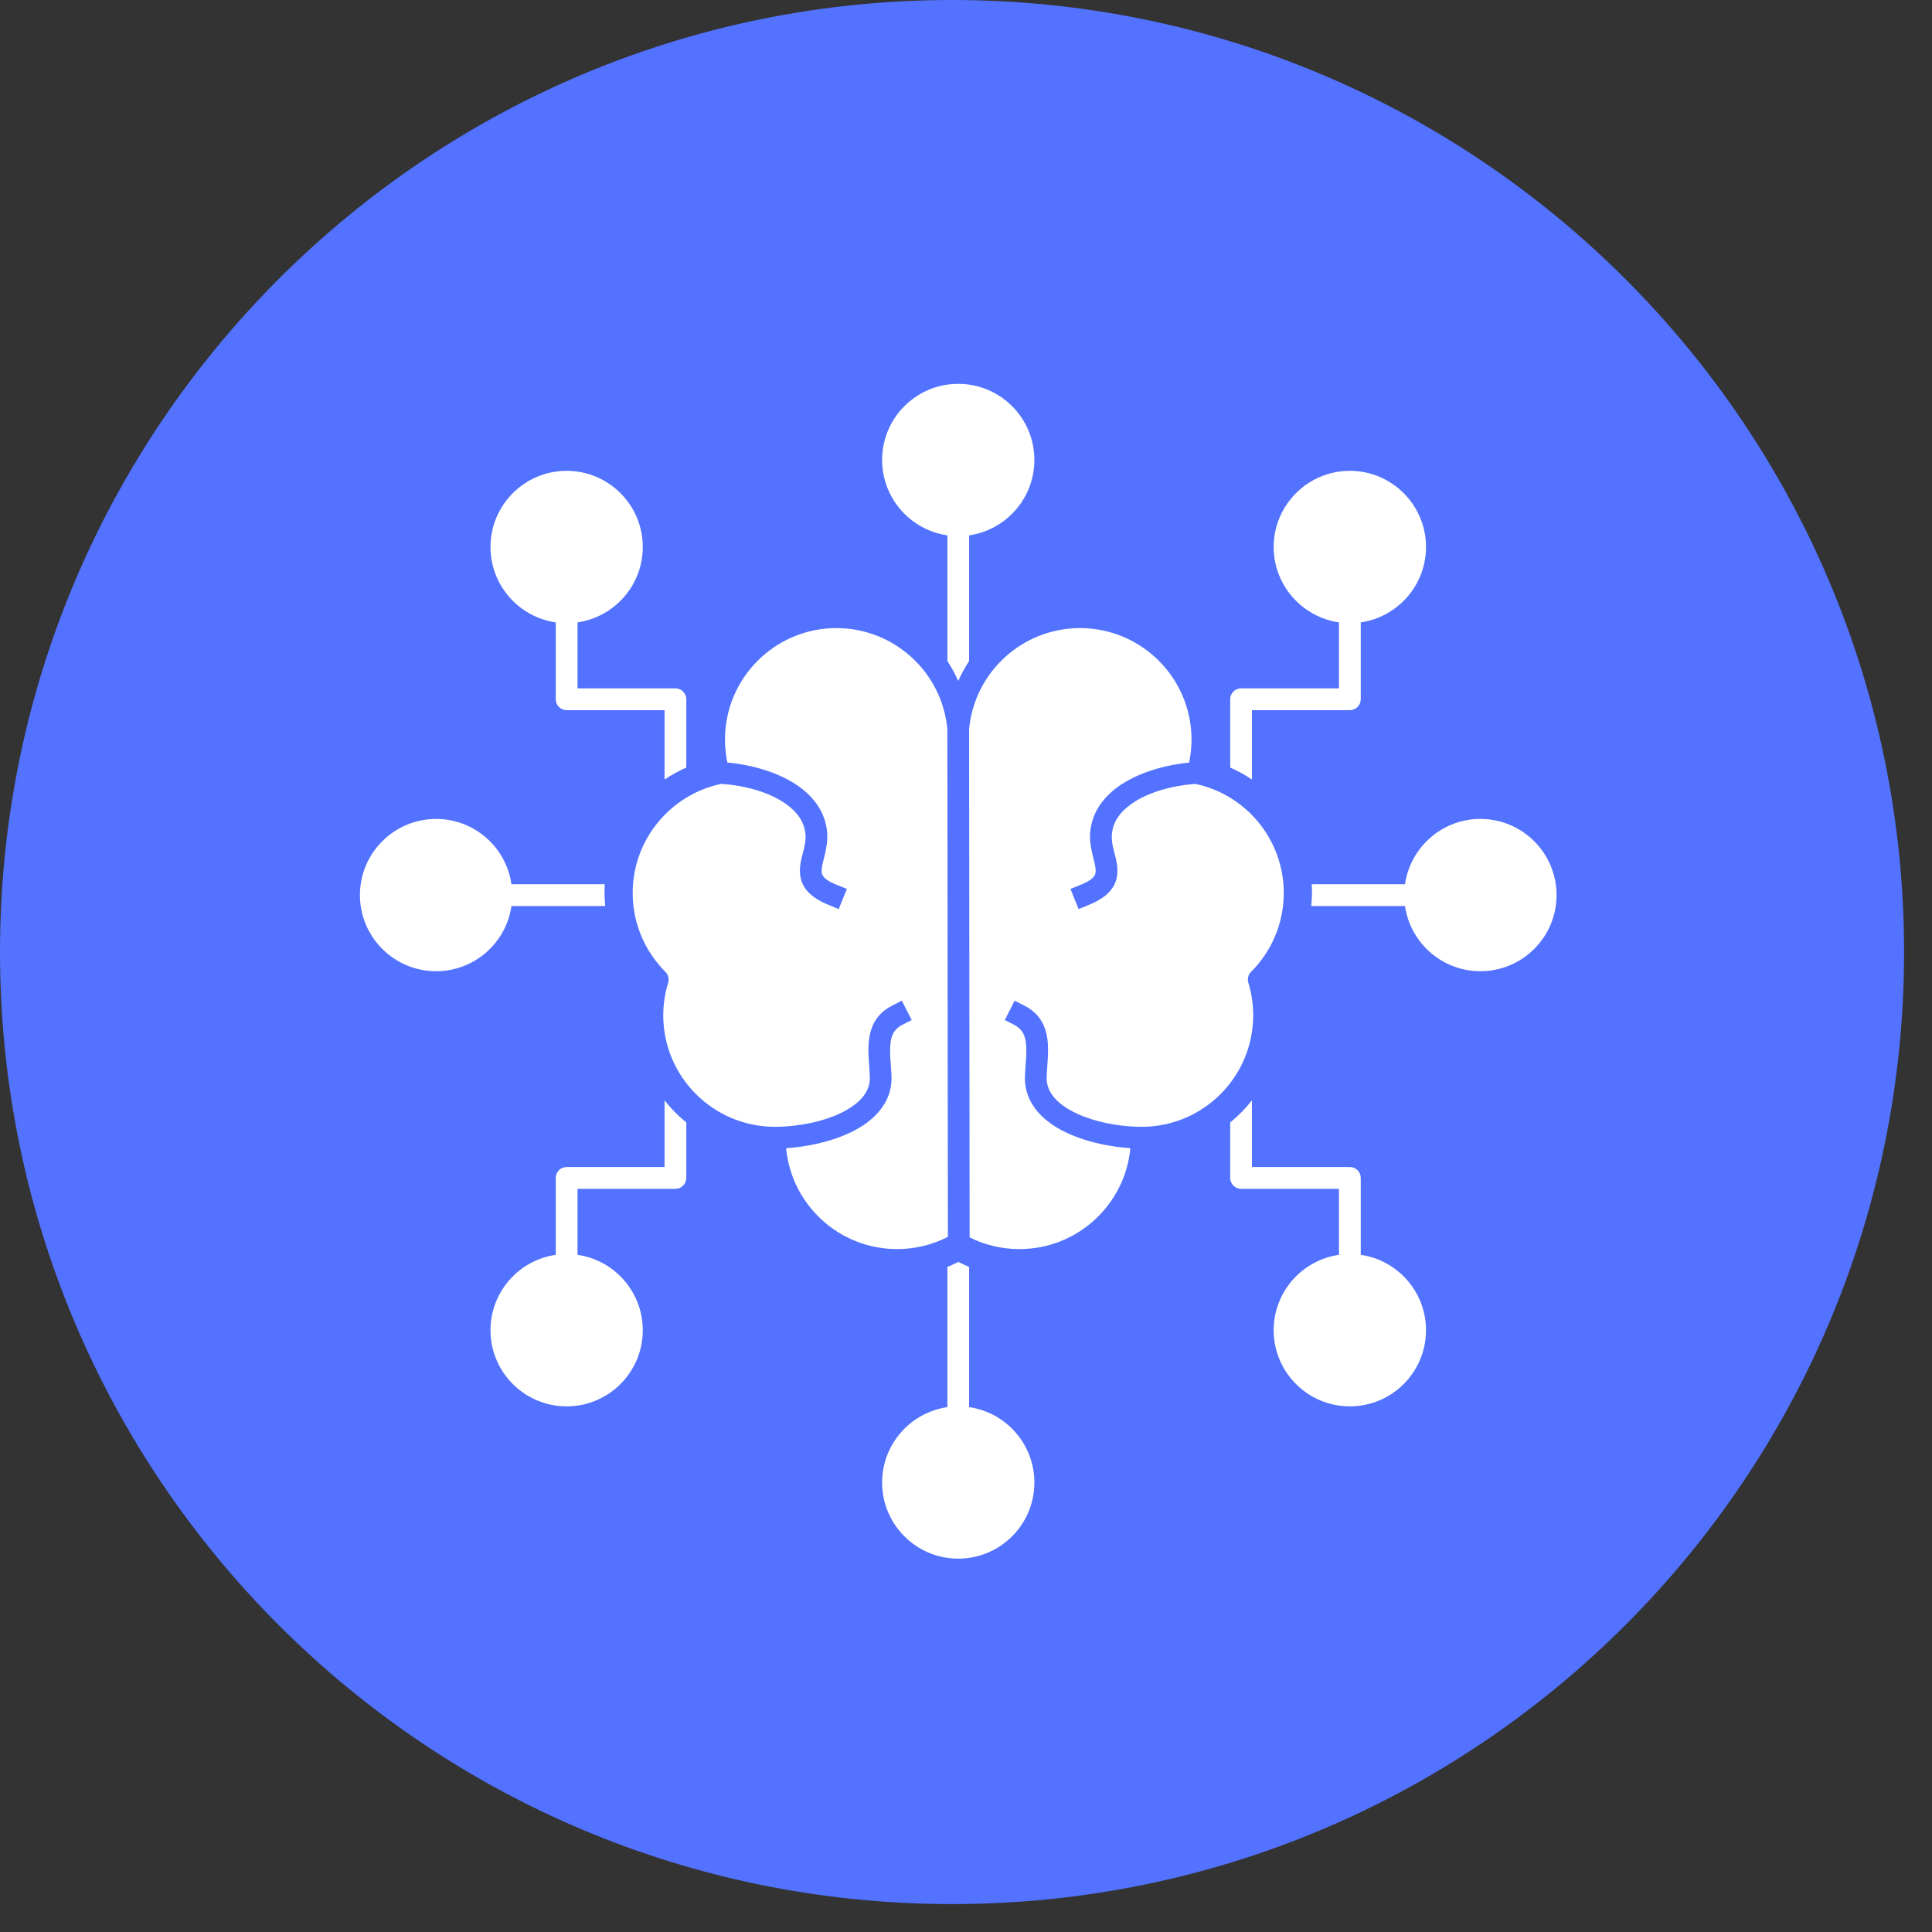
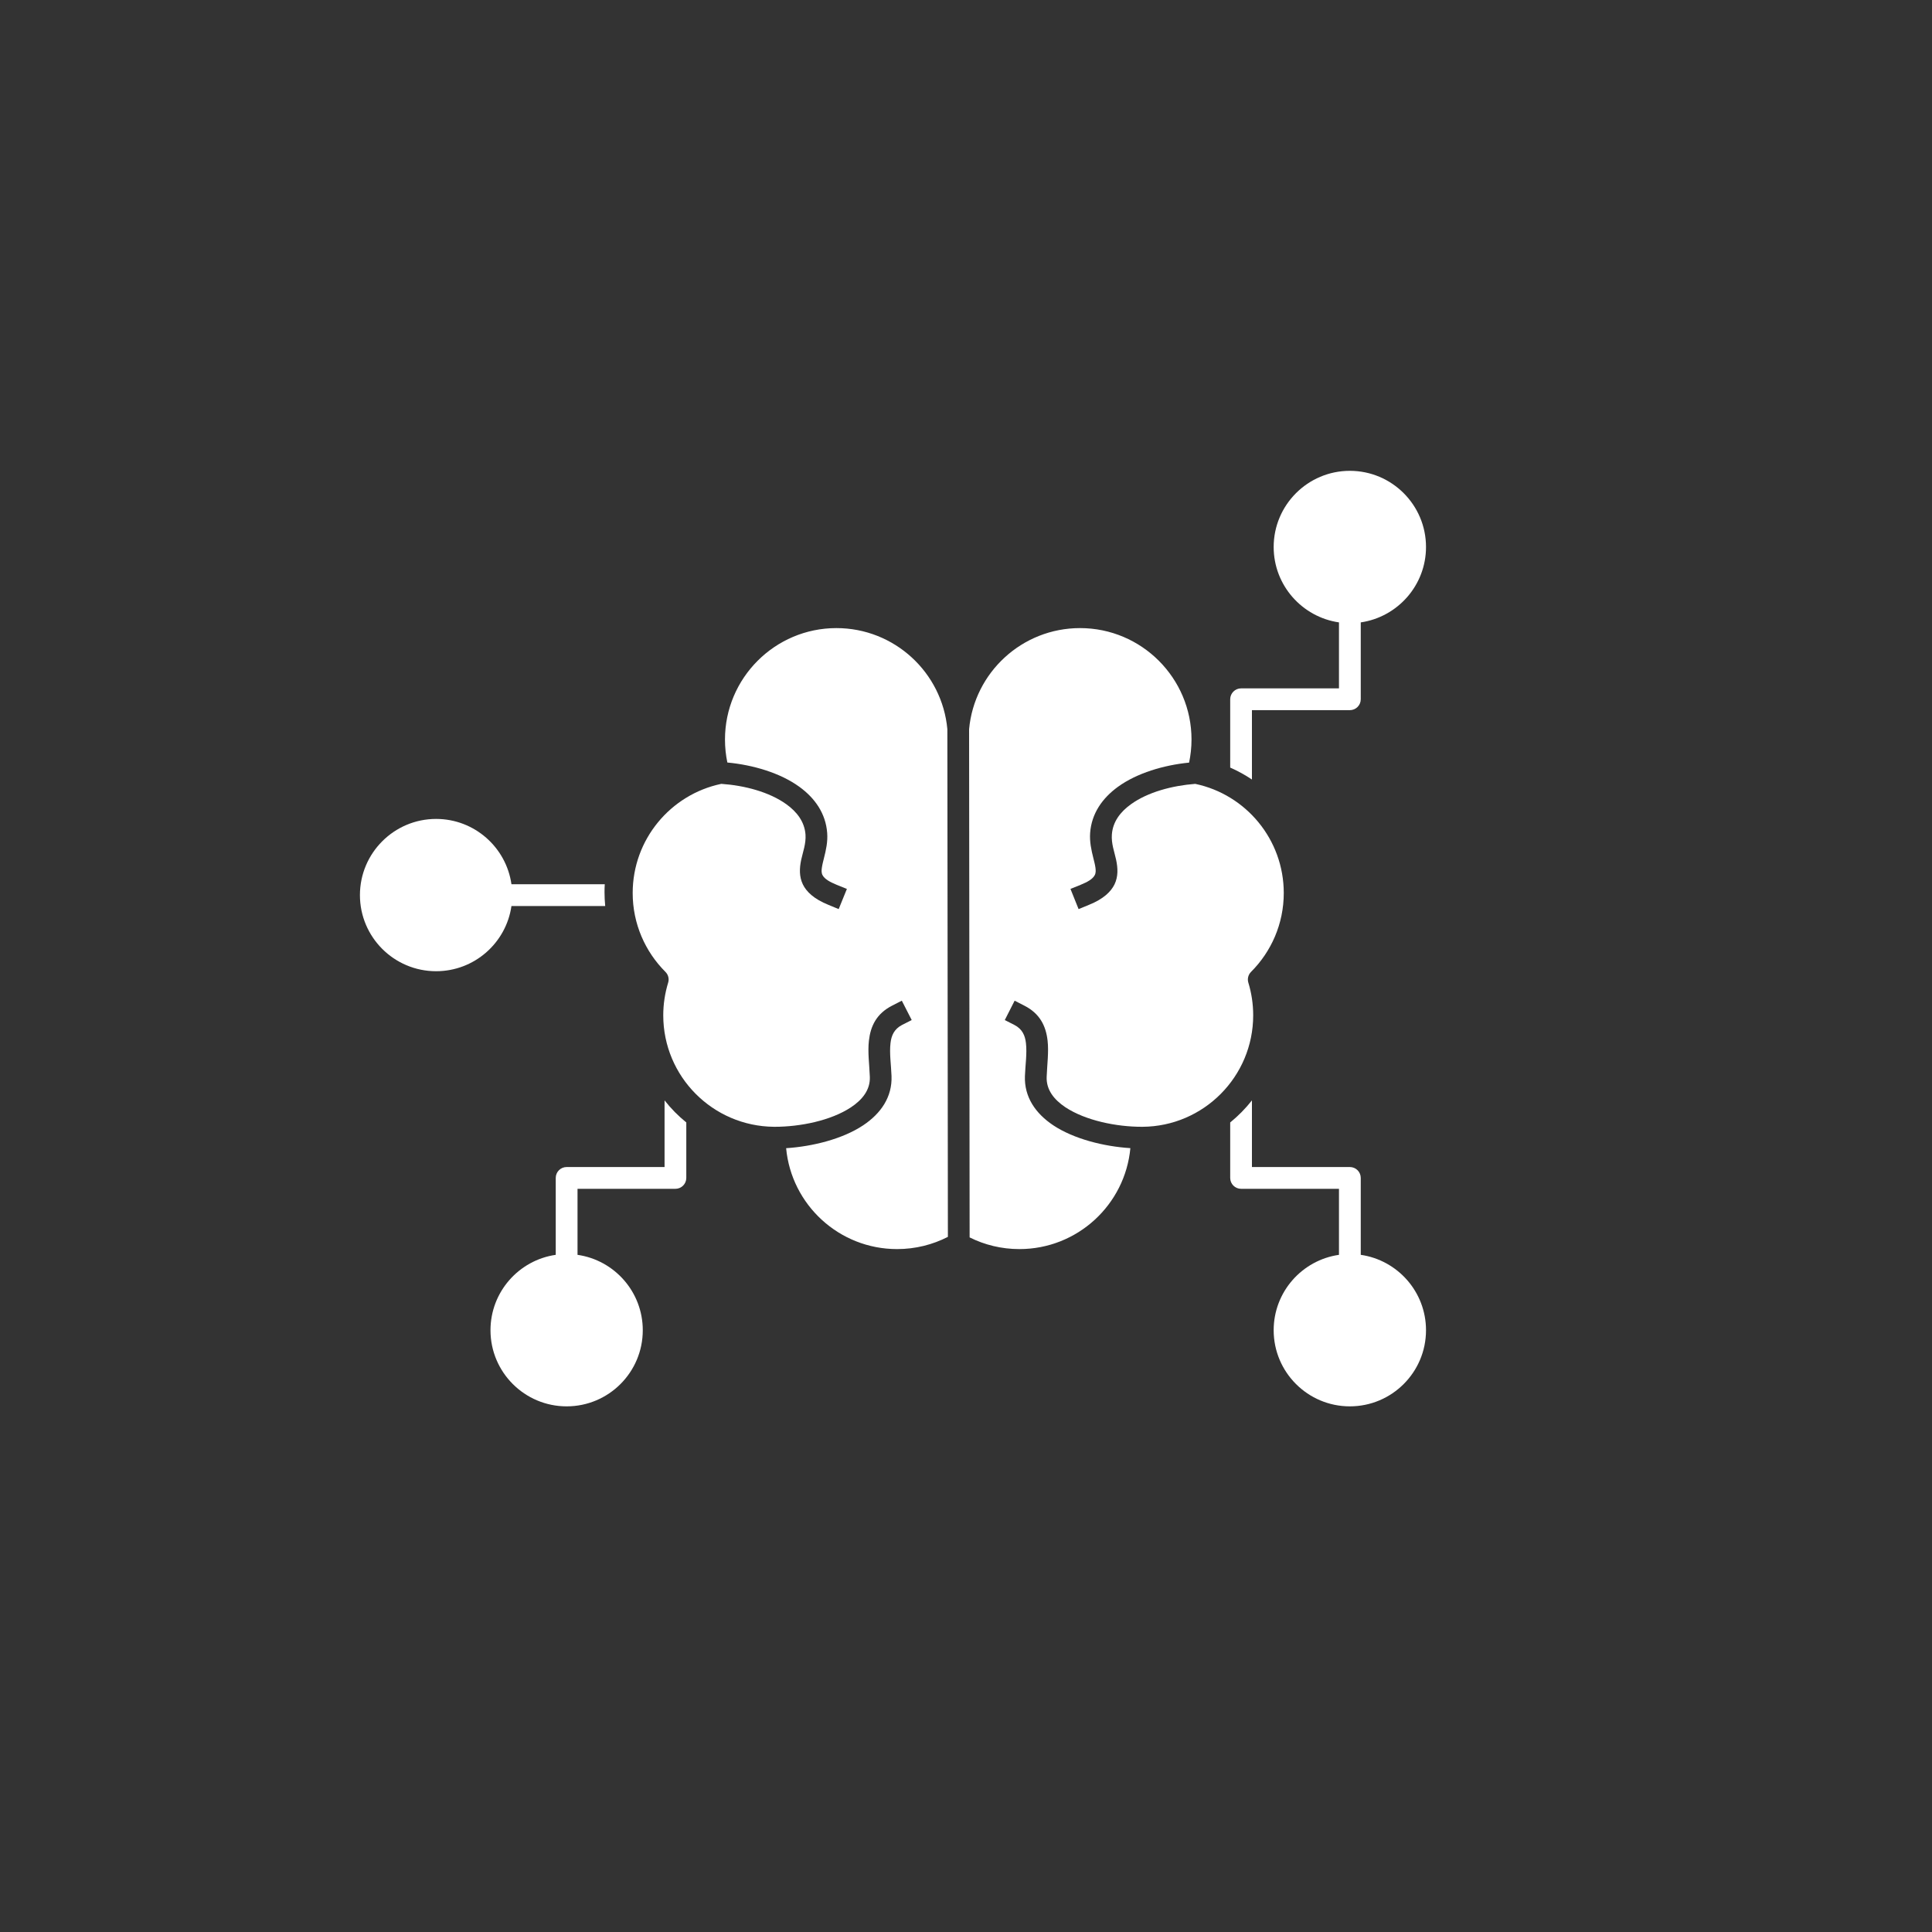
<svg xmlns="http://www.w3.org/2000/svg" width="40" height="40" viewBox="0 0 40 40" fill="none">
  <rect x="0" y="0" width="40" height="40" fill="#333333" stroke="none" />
  <g clip-path="url(#clip0_5_2826)">
    <g clip-path="url(#clip1_5_2826)">
-       <path d="M19.711 39.422C30.597 39.422 39.422 30.597 39.422 19.711C39.422 8.825 30.597 0 19.711 0C8.825 0 0 8.825 0 19.711C0 30.597 8.825 39.422 19.711 39.422Z" fill="#5272FF" />
      <path fill-rule="evenodd" clip-rule="evenodd" d="M24.619 15.789C24.651 15.634 24.669 15.475 24.669 15.311C24.669 14.039 23.635 13.004 22.361 13.004C21.16 13.004 20.171 13.924 20.064 15.098L20.075 25.619C20.385 25.774 20.735 25.861 21.106 25.861C22.306 25.861 23.294 24.943 23.403 23.771C22.851 23.736 22.234 23.581 21.808 23.299C21.436 23.051 21.204 22.709 21.22 22.279C21.228 22.053 21.266 21.811 21.241 21.596C21.224 21.443 21.168 21.306 21.003 21.221L20.803 21.119L21.007 20.718L21.208 20.821C21.531 20.985 21.655 21.244 21.689 21.544C21.716 21.781 21.679 22.047 21.67 22.296C21.66 22.565 21.824 22.768 22.057 22.924C22.478 23.202 23.118 23.329 23.638 23.329H23.654C24.919 23.321 25.946 22.29 25.946 21.021C25.946 20.786 25.911 20.56 25.846 20.346C25.821 20.267 25.843 20.18 25.902 20.121C26.32 19.703 26.579 19.126 26.579 18.489C26.579 17.379 25.794 16.45 24.75 16.23L24.747 16.229C24.273 16.265 23.765 16.398 23.414 16.652C23.195 16.809 23.039 17.014 23.02 17.278C23.006 17.467 23.073 17.638 23.107 17.796C23.147 17.982 23.151 18.152 23.074 18.312C23 18.46 22.851 18.611 22.541 18.736L22.331 18.822L22.163 18.404L22.371 18.32C22.528 18.256 22.621 18.198 22.663 18.123C22.691 18.074 22.687 18.02 22.68 17.964C22.671 17.899 22.653 17.832 22.636 17.763C22.595 17.601 22.557 17.429 22.57 17.245C22.599 16.846 22.819 16.526 23.15 16.287C23.54 16.006 24.091 15.841 24.619 15.789Z" fill="white" />
      <path fill-rule="evenodd" clip-rule="evenodd" d="M19.614 15.097C19.507 13.924 18.518 13.004 17.317 13.004C16.044 13.004 15.01 14.039 15.01 15.311C15.01 15.475 15.027 15.633 15.059 15.787C15.592 15.837 16.151 16.002 16.546 16.287C16.877 16.526 17.096 16.846 17.126 17.245C17.14 17.429 17.101 17.601 17.06 17.763C17.043 17.832 17.025 17.899 17.016 17.964C17.008 18.02 17.004 18.074 17.032 18.123C17.075 18.198 17.169 18.256 17.325 18.32L17.534 18.404L17.364 18.822L17.156 18.736C16.846 18.611 16.696 18.46 16.623 18.312C16.546 18.152 16.549 17.982 16.589 17.796C16.623 17.639 16.69 17.467 16.677 17.278C16.657 17.014 16.501 16.81 16.282 16.652C15.927 16.396 15.413 16.262 14.936 16.229C14.934 16.23 14.932 16.23 14.929 16.23C13.884 16.45 13.099 17.379 13.099 18.489C13.099 19.126 13.358 19.703 13.777 20.122C13.836 20.18 13.858 20.267 13.833 20.346C13.768 20.56 13.732 20.786 13.732 21.021C13.732 22.288 14.756 23.318 16.025 23.329H16.041C16.561 23.329 17.201 23.203 17.621 22.924C17.854 22.768 18.019 22.565 18.009 22.296C18 22.047 17.962 21.782 17.99 21.545C18.024 21.244 18.147 20.986 18.47 20.821L18.671 20.718L18.876 21.119L18.675 21.221C18.511 21.306 18.454 21.443 18.437 21.596C18.412 21.811 18.45 22.053 18.458 22.279C18.474 22.709 18.242 23.051 17.87 23.299C17.445 23.581 16.827 23.736 16.276 23.772C16.385 24.943 17.372 25.861 18.573 25.861C18.951 25.861 19.309 25.77 19.625 25.608L19.614 15.097Z" fill="white" />
      <path fill-rule="evenodd" clip-rule="evenodd" d="M13.759 22.782V24.162H11.732C11.607 24.162 11.506 24.263 11.506 24.388V25.98C10.743 26.09 10.155 26.747 10.155 27.541C10.155 28.411 10.862 29.117 11.732 29.117C12.602 29.117 13.308 28.411 13.308 27.541C13.308 26.747 12.721 26.09 11.957 25.98V24.613H13.984C14.108 24.613 14.209 24.512 14.209 24.388V23.239C14.042 23.104 13.891 22.951 13.759 22.782Z" fill="white" />
      <path fill-rule="evenodd" clip-rule="evenodd" d="M12.53 18.758C12.521 18.663 12.516 18.567 12.516 18.471C12.516 18.415 12.517 18.361 12.521 18.307H10.589C10.48 17.543 9.823 16.955 9.029 16.955C8.159 16.955 7.452 17.662 7.452 18.532C7.452 19.402 8.159 20.108 9.029 20.108C9.823 20.108 10.48 19.52 10.589 18.758H12.53Z" fill="white" />
-       <path fill-rule="evenodd" clip-rule="evenodd" d="M19.615 13.686C19.7 13.817 19.775 13.953 19.839 14.098C19.904 13.953 19.979 13.817 20.064 13.686V11.084C20.828 10.974 21.416 10.316 21.416 9.522C21.416 8.653 20.709 7.947 19.839 7.947C18.969 7.947 18.263 8.653 18.263 9.522C18.263 10.316 18.851 10.974 19.615 11.084V13.686Z" fill="white" />
      <path fill-rule="evenodd" clip-rule="evenodd" d="M25.47 15.892C25.628 15.961 25.778 16.044 25.92 16.139V14.703H27.947C28.072 14.703 28.173 14.602 28.173 14.477V12.886C28.936 12.775 29.524 12.118 29.524 11.325C29.524 10.455 28.817 9.748 27.947 9.748C27.077 9.748 26.37 10.455 26.37 11.325C26.37 12.118 26.958 12.775 27.722 12.886V14.252H25.695C25.571 14.252 25.47 14.354 25.47 14.477V15.892Z" fill="white" />
-       <path fill-rule="evenodd" clip-rule="evenodd" d="M27.157 18.307C27.162 18.361 27.163 18.415 27.163 18.471C27.163 18.567 27.157 18.663 27.148 18.758H29.089C29.199 19.52 29.856 20.108 30.65 20.108C31.52 20.108 32.227 19.402 32.227 18.532C32.227 17.662 31.52 16.955 30.65 16.955C29.856 16.955 29.199 17.543 29.089 18.307H27.157Z" fill="white" />
      <path fill-rule="evenodd" clip-rule="evenodd" d="M25.92 22.782C25.787 22.951 25.636 23.104 25.47 23.239V24.388C25.47 24.512 25.571 24.613 25.695 24.613H27.722V25.98C26.957 26.09 26.37 26.747 26.37 27.541C26.37 28.411 27.077 29.117 27.947 29.117C28.817 29.117 29.524 28.411 29.524 27.541C29.524 26.747 28.936 26.09 28.173 25.98V24.388C28.173 24.263 28.072 24.162 27.947 24.162H25.92V22.782Z" fill="white" />
-       <path fill-rule="evenodd" clip-rule="evenodd" d="M19.615 26.23V29.133C18.851 29.243 18.263 29.901 18.263 30.694C18.263 31.564 18.969 32.27 19.839 32.27C20.709 32.27 21.416 31.564 21.416 30.694C21.416 29.901 20.828 29.243 20.064 29.133V26.23C19.988 26.198 19.913 26.163 19.839 26.126C19.766 26.164 19.691 26.199 19.615 26.23Z" fill="white" />
-       <path fill-rule="evenodd" clip-rule="evenodd" d="M14.209 15.892C14.051 15.961 13.9 16.044 13.759 16.139V14.703H11.732C11.607 14.703 11.506 14.602 11.506 14.477V12.886C10.743 12.775 10.155 12.118 10.155 11.325C10.155 10.455 10.862 9.748 11.732 9.748C12.602 9.748 13.308 10.455 13.308 11.325C13.308 12.118 12.72 12.775 11.957 12.886V14.252H13.984C14.108 14.252 14.209 14.354 14.209 14.477V15.892Z" fill="white" />
    </g>
  </g>
  <defs>
    <clipPath id="clip0_5_2826">
      <rect width="40" height="40" fill="white" />
    </clipPath>
    <clipPath id="clip1_5_2826">
      <rect width="40" height="40" fill="white" />
    </clipPath>
  </defs>
</svg>